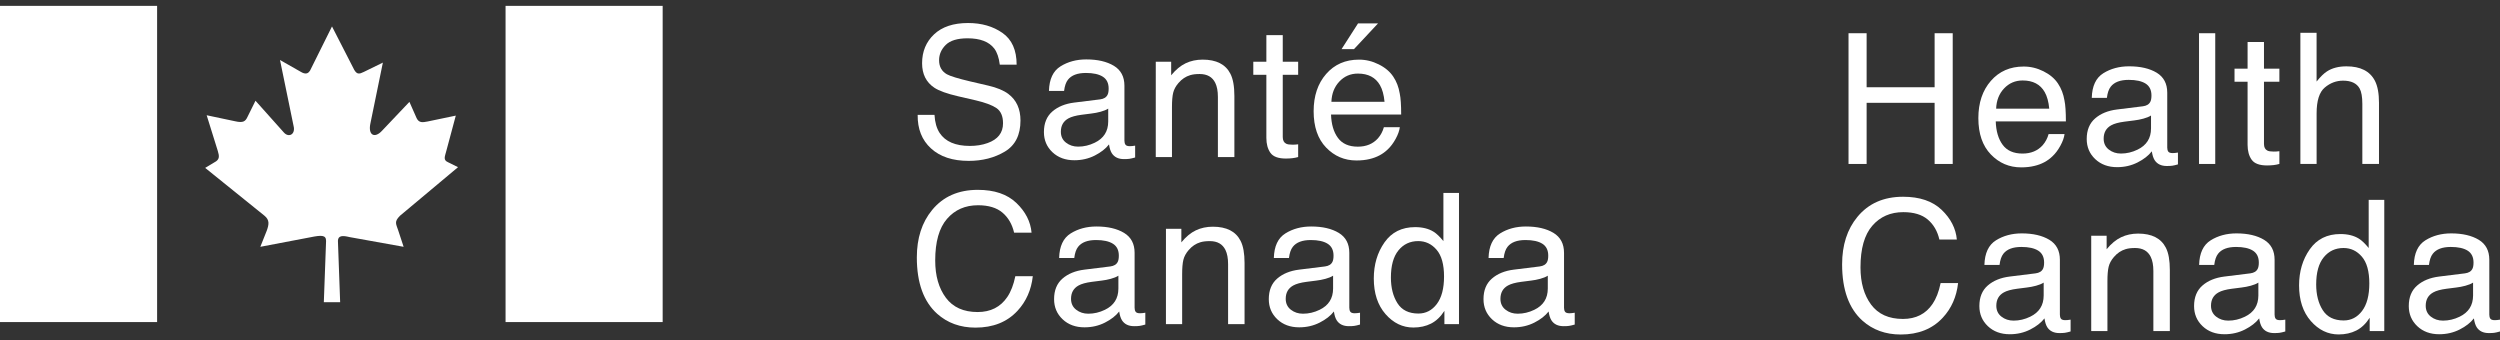
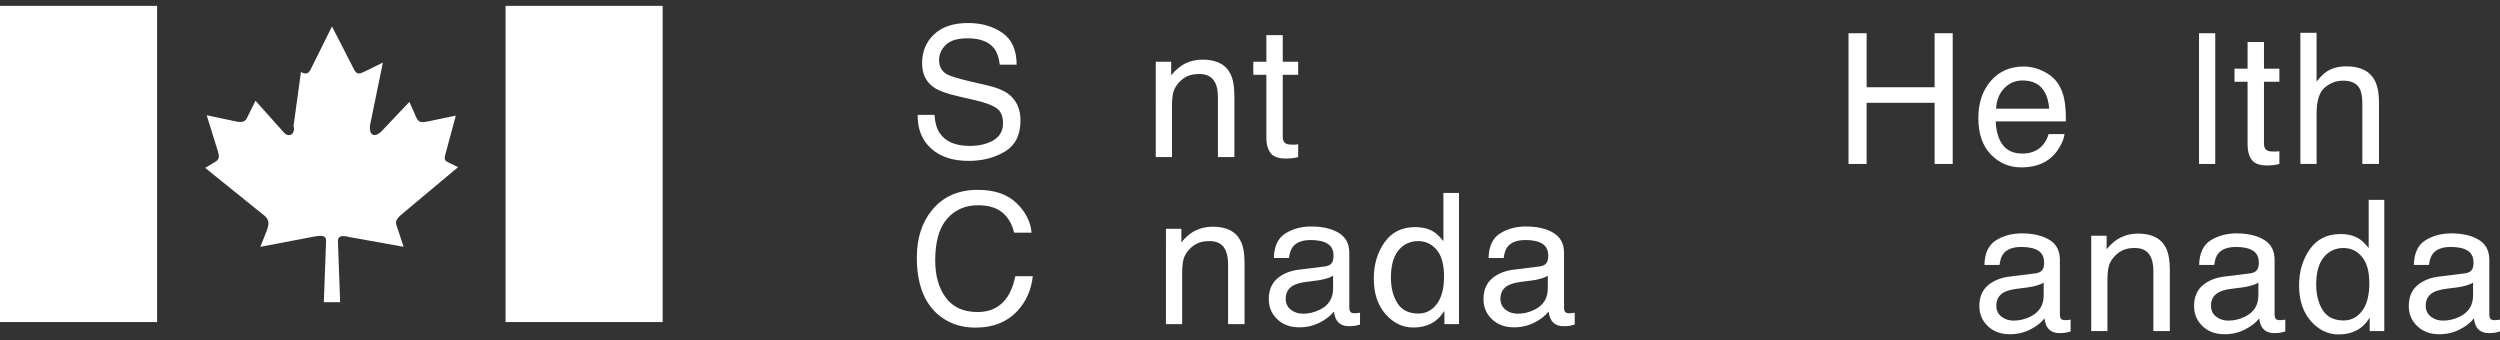
<svg xmlns="http://www.w3.org/2000/svg" width="213" height="29" viewBox="0 0 213 29" fill="none">
  <rect x="0" y="0" width="213" height="29" fill="#333333" stroke="none" />
  <g clip-path="url(#clip0_581_342)">
    <path d="M13.385 0.5H0V27.44H13.385V0.5Z" fill="white" />
    <path d="M56.459 0.5H43.074V27.44H56.459V0.5Z" fill="white" />
-     <path d="M26.373 6.101L28.286 2.253L30.184 5.958C30.421 6.351 30.611 6.318 30.991 6.131L32.621 5.333L31.56 10.508C31.339 11.524 31.924 11.823 32.556 11.132L34.882 8.679L35.497 10.07C35.704 10.492 36.02 10.428 36.431 10.351L38.834 9.85L38.028 12.852L38.011 12.914C37.917 13.306 37.727 13.634 38.171 13.821L39.024 14.243L34.073 18.387C33.567 18.902 33.741 19.06 33.931 19.638L34.389 21.028L29.772 20.198C29.202 20.057 28.807 20.057 28.791 20.512L28.981 25.749H27.59L27.782 20.527C27.782 20.012 27.385 20.026 26.451 20.215L22.18 21.028L22.734 19.638C22.923 19.105 22.971 18.747 22.543 18.387L17.481 14.305L18.415 13.742C18.685 13.539 18.699 13.32 18.558 12.866L17.608 9.819L20.045 10.334C20.724 10.49 20.914 10.334 21.087 9.958L21.768 8.583L24.172 11.273C24.6 11.773 25.201 11.444 25.011 10.725L23.856 5.112L25.643 6.128C25.928 6.3 26.229 6.348 26.403 6.019" fill="white" />
+     <path d="M26.373 6.101L28.286 2.253L30.184 5.958C30.421 6.351 30.611 6.318 30.991 6.131L32.621 5.333L31.56 10.508C31.339 11.524 31.924 11.823 32.556 11.132L34.882 8.679L35.497 10.07C35.704 10.492 36.02 10.428 36.431 10.351L38.834 9.85L38.028 12.852L38.011 12.914C37.917 13.306 37.727 13.634 38.171 13.821L39.024 14.243L34.073 18.387C33.567 18.902 33.741 19.06 33.931 19.638L34.389 21.028L29.772 20.198C29.202 20.057 28.807 20.057 28.791 20.512L28.981 25.749H27.59L27.782 20.527C27.782 20.012 27.385 20.026 26.451 20.215L22.18 21.028L22.734 19.638C22.923 19.105 22.971 18.747 22.543 18.387L17.481 14.305L18.415 13.742C18.685 13.539 18.699 13.32 18.558 12.866L17.608 9.819L20.045 10.334C20.724 10.49 20.914 10.334 21.087 9.958L21.768 8.583L24.172 11.273C24.6 11.773 25.201 11.444 25.011 10.725L25.643 6.128C25.928 6.3 26.229 6.348 26.403 6.019" fill="white" />
    <path d="M79.62 9.788C79.654 10.419 79.799 10.933 80.056 11.326C80.544 12.064 81.403 12.433 82.635 12.433C83.186 12.433 83.689 12.352 84.142 12.189C85.019 11.876 85.458 11.315 85.458 10.506C85.458 9.899 85.272 9.467 84.9 9.209C84.523 8.957 83.934 8.737 83.131 8.549L81.653 8.208C80.687 7.985 80.004 7.74 79.603 7.472C78.909 7.008 78.562 6.313 78.562 5.388C78.562 4.387 78.903 3.566 79.585 2.924C80.267 2.282 81.232 1.961 82.481 1.961C83.63 1.961 84.607 2.243 85.411 2.806C86.215 3.369 86.617 4.271 86.617 5.509H85.182C85.108 4.913 84.951 4.456 84.712 4.136C84.265 3.555 83.508 3.264 82.439 3.264C81.576 3.264 80.955 3.452 80.578 3.826C80.199 4.201 80.01 4.636 80.01 5.131C80.01 5.678 80.233 6.076 80.679 6.33C80.972 6.492 81.634 6.693 82.664 6.937L84.195 7.293C84.933 7.465 85.502 7.699 85.904 7.998C86.598 8.518 86.945 9.274 86.945 10.265C86.945 11.498 86.503 12.381 85.618 12.912C84.733 13.442 83.704 13.707 82.532 13.707C81.165 13.707 80.095 13.354 79.323 12.646C78.549 11.944 78.171 10.991 78.185 9.788H79.62Z" fill="white" />
-     <path d="M93.729 8.466C94.046 8.426 94.258 8.295 94.365 8.073C94.427 7.951 94.457 7.777 94.457 7.548C94.457 7.08 94.289 6.741 93.955 6.532C93.621 6.321 93.142 6.216 92.519 6.216C91.799 6.216 91.289 6.409 90.988 6.794C90.819 7.008 90.711 7.326 90.66 7.747H89.371C89.397 6.744 89.725 6.045 90.356 5.652C90.987 5.258 91.719 5.062 92.552 5.062C93.516 5.062 94.301 5.244 94.904 5.608C95.503 5.971 95.801 6.538 95.801 7.306V11.985C95.801 12.126 95.83 12.24 95.889 12.325C95.948 12.411 96.072 12.455 96.261 12.455C96.322 12.455 96.392 12.451 96.468 12.443C96.544 12.435 96.626 12.424 96.714 12.409V13.418C96.499 13.478 96.335 13.516 96.223 13.531C96.11 13.547 95.957 13.555 95.762 13.555C95.287 13.555 94.941 13.388 94.726 13.054C94.614 12.877 94.535 12.627 94.488 12.303C94.207 12.667 93.803 12.983 93.276 13.251C92.748 13.518 92.168 13.653 91.534 13.653C90.772 13.653 90.149 13.424 89.666 12.967C89.183 12.51 88.942 11.94 88.942 11.254C88.942 10.501 89.18 9.918 89.655 9.504C90.131 9.09 90.755 8.835 91.528 8.739L93.729 8.466ZM90.822 12.153C91.114 12.381 91.458 12.493 91.858 12.493C92.343 12.493 92.813 12.382 93.269 12.161C94.036 11.792 94.42 11.189 94.42 10.352V9.254C94.251 9.362 94.035 9.45 93.769 9.521C93.503 9.592 93.244 9.643 92.988 9.672L92.154 9.778C91.653 9.845 91.278 9.947 91.025 10.089C90.598 10.326 90.385 10.705 90.385 11.224C90.385 11.616 90.53 11.927 90.822 12.153Z" fill="white" />
    <path d="M98.472 5.261H99.784V6.414C100.173 5.939 100.584 5.597 101.019 5.39C101.453 5.183 101.936 5.08 102.468 5.08C103.634 5.08 104.421 5.482 104.831 6.286C105.056 6.726 105.169 7.355 105.169 8.174V13.383H103.765V8.263C103.765 7.768 103.691 7.369 103.543 7.065C103.297 6.559 102.853 6.306 102.207 6.306C101.88 6.306 101.612 6.339 101.402 6.405C101.024 6.516 100.691 6.739 100.405 7.073C100.174 7.34 100.025 7.617 99.955 7.903C99.886 8.189 99.852 8.597 99.852 9.128V13.381H98.471L98.472 5.261Z" fill="white" />
    <path d="M107.895 2.994H109.291V5.261H110.603V6.375H109.291V11.676C109.291 11.959 109.388 12.148 109.583 12.244C109.69 12.299 109.869 12.327 110.119 12.327C110.186 12.327 110.257 12.325 110.334 12.321C110.411 12.318 110.5 12.31 110.603 12.296V13.38C110.444 13.425 110.279 13.459 110.108 13.478C109.936 13.498 109.752 13.508 109.551 13.508C108.907 13.508 108.47 13.345 108.239 13.019C108.009 12.693 107.894 12.27 107.894 11.749V6.375H106.781V5.261H107.894L107.895 2.994Z" fill="white" />
-     <path d="M117.467 5.485C118.012 5.755 118.426 6.105 118.71 6.536C118.985 6.945 119.168 7.423 119.258 7.968C119.339 8.342 119.38 8.939 119.38 9.758H113.404C113.431 10.585 113.624 11.247 113.991 11.747C114.356 12.246 114.922 12.496 115.688 12.496C116.403 12.496 116.974 12.259 117.4 11.788C117.639 11.514 117.808 11.197 117.907 10.836H119.265C119.229 11.133 119.11 11.466 118.909 11.834C118.707 12.201 118.481 12.5 118.232 12.732C117.815 13.135 117.301 13.408 116.687 13.551C116.357 13.631 115.984 13.672 115.567 13.672C114.551 13.672 113.69 13.305 112.983 12.569C112.276 11.834 111.922 10.803 111.922 9.478C111.922 8.174 112.277 7.115 112.989 6.301C113.7 5.487 114.631 5.081 115.779 5.081C116.362 5.078 116.924 5.214 117.467 5.485ZM117.962 8.672C117.906 8.081 117.776 7.608 117.573 7.255C117.197 6.598 116.572 6.269 115.694 6.269C115.066 6.269 114.538 6.495 114.113 6.947C113.687 7.399 113.461 7.975 113.436 8.672H117.962ZM117.41 1.992L115.361 4.184H114.301L115.705 1.993H117.41V1.992Z" fill="white" />
    <path d="M86.593 17.289C87.371 18.032 87.804 18.877 87.889 19.822H86.401C86.236 19.104 85.904 18.536 85.41 18.116C84.915 17.697 84.221 17.487 83.326 17.487C82.236 17.487 81.356 17.873 80.686 18.646C80.015 19.417 79.68 20.6 79.68 22.193C79.68 23.498 79.983 24.557 80.588 25.368C81.192 26.181 82.096 26.586 83.296 26.586C84.401 26.586 85.243 26.159 85.821 25.305C86.127 24.855 86.356 24.263 86.507 23.531H87.995C87.863 24.703 87.428 25.687 86.691 26.48C85.806 27.435 84.614 27.913 83.112 27.913C81.817 27.913 80.73 27.52 79.85 26.736C78.693 25.7 78.114 24.098 78.114 21.934C78.114 20.289 78.549 18.942 79.418 17.89C80.358 16.747 81.655 16.175 83.308 16.175C84.72 16.174 85.814 16.545 86.593 17.289Z" fill="white" />
-     <path d="M94.596 22.701C94.912 22.661 95.125 22.53 95.232 22.308C95.293 22.186 95.324 22.012 95.324 21.782C95.324 21.315 95.156 20.976 94.822 20.767C94.488 20.556 94.009 20.451 93.386 20.451C92.666 20.451 92.156 20.644 91.855 21.029C91.686 21.243 91.578 21.561 91.527 21.982H90.238C90.264 20.979 90.592 20.28 91.223 19.887C91.854 19.493 92.586 19.297 93.419 19.297C94.383 19.297 95.168 19.479 95.771 19.843C96.37 20.206 96.668 20.773 96.668 21.54V26.22C96.668 26.361 96.697 26.475 96.756 26.56C96.815 26.646 96.939 26.69 97.128 26.69C97.189 26.69 97.259 26.686 97.335 26.678C97.411 26.67 97.493 26.659 97.581 26.644V27.652C97.366 27.713 97.202 27.751 97.09 27.766C96.977 27.782 96.824 27.79 96.629 27.79C96.154 27.79 95.808 27.623 95.593 27.289C95.481 27.111 95.402 26.862 95.355 26.538C95.073 26.902 94.67 27.218 94.143 27.485C93.615 27.753 93.035 27.888 92.401 27.888C91.639 27.888 91.016 27.659 90.533 27.202C90.05 26.745 89.808 26.173 89.808 25.487C89.808 24.734 90.046 24.152 90.521 23.738C90.996 23.324 91.621 23.069 92.393 22.973L94.596 22.701ZM91.689 26.388C91.981 26.616 92.325 26.728 92.725 26.728C93.21 26.728 93.68 26.617 94.136 26.396C94.903 26.027 95.287 25.424 95.287 24.587V23.489C95.118 23.597 94.902 23.685 94.636 23.756C94.37 23.827 94.111 23.878 93.855 23.907L93.021 24.013C92.52 24.079 92.145 24.182 91.892 24.324C91.465 24.561 91.252 24.94 91.252 25.459C91.252 25.851 91.397 26.162 91.689 26.388Z" fill="white" />
    <path d="M99.339 19.496H100.651V20.649C101.04 20.174 101.451 19.832 101.886 19.625C102.32 19.418 102.804 19.315 103.335 19.315C104.502 19.315 105.289 19.717 105.698 20.521C105.924 20.961 106.036 21.59 106.036 22.409V27.617H104.633V22.499C104.633 22.004 104.558 21.605 104.41 21.301C104.164 20.795 103.72 20.543 103.075 20.543C102.747 20.543 102.479 20.575 102.269 20.641C101.891 20.752 101.558 20.975 101.272 21.309C101.041 21.577 100.892 21.854 100.823 22.14C100.753 22.425 100.719 22.833 100.719 23.364V27.617H99.338L99.339 19.496Z" fill="white" />
    <path d="M112.889 22.701C113.205 22.661 113.418 22.53 113.525 22.308C113.586 22.186 113.617 22.012 113.617 21.782C113.617 21.315 113.449 20.976 113.115 20.767C112.781 20.556 112.302 20.451 111.679 20.451C110.959 20.451 110.449 20.644 110.148 21.029C109.979 21.243 109.871 21.561 109.82 21.982H108.531C108.558 20.979 108.885 20.28 109.516 19.887C110.147 19.493 110.879 19.297 111.712 19.297C112.677 19.297 113.461 19.479 114.064 19.843C114.663 20.206 114.961 20.773 114.961 21.54V26.22C114.961 26.361 114.99 26.475 115.049 26.56C115.108 26.646 115.232 26.69 115.421 26.69C115.482 26.69 115.552 26.686 115.628 26.678C115.704 26.67 115.786 26.659 115.874 26.644V27.652C115.659 27.713 115.495 27.751 115.383 27.766C115.27 27.782 115.117 27.79 114.922 27.79C114.447 27.79 114.101 27.623 113.886 27.289C113.774 27.111 113.695 26.862 113.648 26.538C113.367 26.902 112.963 27.218 112.436 27.485C111.908 27.753 111.328 27.888 110.694 27.888C109.932 27.888 109.309 27.659 108.826 27.202C108.343 26.745 108.101 26.173 108.101 25.487C108.101 24.734 108.339 24.152 108.814 23.738C109.289 23.324 109.914 23.069 110.686 22.973L112.889 22.701ZM109.981 26.388C110.273 26.616 110.617 26.728 111.016 26.728C111.502 26.728 111.972 26.617 112.428 26.396C113.195 26.027 113.579 25.424 113.579 24.587V23.489C113.41 23.597 113.194 23.685 112.928 23.756C112.662 23.827 112.403 23.878 112.146 23.907L111.312 24.013C110.812 24.079 110.436 24.182 110.184 24.324C109.757 24.561 109.543 24.94 109.543 25.459C109.543 25.851 109.69 26.162 109.981 26.388Z" fill="white" />
    <path d="M122.145 19.745C122.39 19.897 122.668 20.162 122.978 20.541V16.439H124.306V27.616H123.063V26.486C122.742 26.987 122.363 27.348 121.924 27.571C121.485 27.793 120.984 27.905 120.418 27.905C119.506 27.905 118.716 27.524 118.048 26.763C117.381 26.002 117.047 24.99 117.047 23.726C117.047 22.543 117.351 21.518 117.959 20.651C118.568 19.784 119.438 19.351 120.57 19.351C121.199 19.351 121.724 19.483 122.145 19.745ZM119.063 25.834C119.435 26.42 120.029 26.714 120.849 26.714C121.485 26.714 122.008 26.442 122.418 25.899C122.827 25.355 123.032 24.576 123.032 23.559C123.032 22.533 122.821 21.773 122.398 21.28C121.975 20.787 121.454 20.541 120.833 20.541C120.142 20.541 119.58 20.804 119.151 21.329C118.72 21.855 118.505 22.629 118.505 23.65C118.507 24.521 118.691 25.248 119.063 25.834Z" fill="white" />
    <path d="M131.182 22.701C131.499 22.661 131.711 22.53 131.818 22.308C131.88 22.186 131.91 22.012 131.91 21.782C131.91 21.315 131.742 20.976 131.409 20.767C131.075 20.556 130.596 20.451 129.972 20.451C129.252 20.451 128.743 20.644 128.442 21.029C128.273 21.243 128.164 21.561 128.113 21.982H126.825C126.851 20.979 127.178 20.28 127.809 19.887C128.44 19.493 129.172 19.297 130.005 19.297C130.97 19.297 131.754 19.479 132.358 19.843C132.956 20.206 133.255 20.773 133.255 21.54V26.22C133.255 26.361 133.283 26.475 133.342 26.56C133.401 26.646 133.526 26.69 133.714 26.69C133.776 26.69 133.845 26.686 133.921 26.678C133.997 26.67 134.08 26.659 134.167 26.644V27.652C133.953 27.713 133.789 27.751 133.676 27.766C133.564 27.782 133.41 27.79 133.215 27.79C132.74 27.79 132.394 27.623 132.18 27.289C132.067 27.111 131.989 26.862 131.941 26.538C131.66 26.902 131.257 27.218 130.729 27.485C130.201 27.753 129.621 27.888 128.988 27.888C128.226 27.888 127.603 27.659 127.119 27.202C126.636 26.745 126.394 26.173 126.394 25.487C126.394 24.734 126.632 24.152 127.108 23.738C127.583 23.324 128.207 23.069 128.98 22.973L131.182 22.701ZM128.274 26.388C128.566 26.616 128.91 26.728 129.31 26.728C129.796 26.728 130.266 26.617 130.721 26.396C131.488 26.027 131.872 25.424 131.872 24.587V23.489C131.703 23.597 131.487 23.685 131.221 23.756C130.956 23.827 130.696 23.878 130.44 23.907L129.606 24.013C129.106 24.079 128.73 24.182 128.477 24.324C128.05 24.561 127.837 24.94 127.837 25.459C127.837 25.851 127.982 26.162 128.274 26.388Z" fill="white" />
    <path d="M157.494 2.831H159.036V7.434H164.829V2.831H166.371V13.969H164.829V8.76H159.036V13.969H157.494V2.831Z" fill="white" />
    <path d="M174.101 6.072C174.646 6.343 175.059 6.692 175.343 7.123C175.618 7.532 175.802 8.011 175.892 8.556C175.973 8.93 176.014 9.526 176.014 10.345H170.038C170.064 11.172 170.258 11.835 170.625 12.334C170.99 12.834 171.556 13.084 172.322 13.084C173.036 13.084 173.607 12.847 174.034 12.376C174.272 12.101 174.441 11.784 174.541 11.423H175.899C175.863 11.721 175.744 12.053 175.542 12.421C175.341 12.789 175.114 13.088 174.866 13.319C174.449 13.723 173.935 13.996 173.321 14.138C172.991 14.219 172.618 14.26 172.201 14.26C171.185 14.26 170.324 13.892 169.617 13.156C168.91 12.421 168.556 11.391 168.556 10.066C168.556 8.761 168.911 7.703 169.623 6.889C170.334 6.075 171.265 5.669 172.413 5.669C172.996 5.667 173.558 5.802 174.101 6.072ZM174.596 9.261C174.541 8.669 174.41 8.197 174.208 7.843C173.833 7.185 173.207 6.856 172.329 6.856C171.701 6.856 171.173 7.083 170.748 7.535C170.322 7.986 170.096 8.562 170.071 9.26L174.596 9.261Z" fill="white" />
-     <path d="M182.576 9.055C182.893 9.015 183.105 8.884 183.212 8.662C183.274 8.54 183.304 8.365 183.304 8.136C183.304 7.669 183.136 7.33 182.803 7.12C182.469 6.91 181.99 6.805 181.366 6.805C180.646 6.805 180.137 6.998 179.836 7.383C179.667 7.597 179.558 7.915 179.507 8.336H178.219C178.245 7.333 178.572 6.634 179.203 6.24C179.834 5.847 180.566 5.65 181.399 5.65C182.364 5.65 183.148 5.833 183.752 6.196C184.35 6.56 184.649 7.127 184.649 7.894V12.574C184.649 12.715 184.678 12.829 184.736 12.914C184.795 12.999 184.92 13.043 185.108 13.043C185.17 13.043 185.239 13.04 185.315 13.032C185.391 13.024 185.474 13.012 185.561 12.998V14.006C185.347 14.067 185.183 14.105 185.07 14.12C184.958 14.136 184.805 14.143 184.609 14.143C184.134 14.143 183.789 13.976 183.574 13.643C183.461 13.465 183.383 13.216 183.335 12.892C183.054 13.256 182.651 13.572 182.123 13.839C181.595 14.107 181.015 14.242 180.382 14.242C179.62 14.242 178.997 14.013 178.513 13.556C178.03 13.099 177.788 12.527 177.788 11.841C177.788 11.088 178.026 10.506 178.502 10.092C178.977 9.678 179.601 9.423 180.374 9.327L182.576 9.055ZM179.67 12.742C179.961 12.97 180.306 13.082 180.705 13.082C181.191 13.082 181.661 12.971 182.117 12.75C182.884 12.381 183.267 11.778 183.267 10.941V9.842C183.099 9.949 182.882 10.037 182.617 10.108C182.351 10.18 182.092 10.23 181.835 10.26L181.001 10.366C180.501 10.432 180.125 10.534 179.872 10.677C179.446 10.913 179.232 11.293 179.232 11.812C179.232 12.205 179.378 12.515 179.67 12.742Z" fill="white" />
    <path d="M187.357 2.831H188.739V13.969H187.357V2.831Z" fill="white" />
    <path d="M191.495 3.581H192.891V5.848H194.203V6.963H192.891V12.263C192.891 12.547 192.988 12.736 193.183 12.831C193.29 12.887 193.469 12.914 193.72 12.914C193.786 12.914 193.857 12.913 193.934 12.909C194.011 12.905 194.101 12.897 194.203 12.883V13.967C194.044 14.013 193.879 14.046 193.708 14.066C193.536 14.085 193.352 14.096 193.151 14.096C192.507 14.096 192.07 13.932 191.839 13.606C191.609 13.28 191.494 12.857 191.494 12.337V6.964H190.381V5.848H191.494L191.495 3.581Z" fill="white" />
    <path d="M195.992 2.793H197.373V6.948C197.701 6.539 197.995 6.251 198.256 6.084C198.701 5.795 199.256 5.652 199.92 5.652C201.111 5.652 201.919 6.063 202.345 6.888C202.575 7.338 202.69 7.962 202.69 8.76V13.969H201.271V8.852C201.271 8.255 201.194 7.818 201.041 7.54C200.791 7.095 200.319 6.872 199.629 6.872C199.056 6.872 198.537 7.066 198.073 7.456C197.608 7.845 197.375 8.58 197.375 9.662V13.969H195.993L195.992 2.793Z" fill="white" />
-     <path d="M165.427 17.877C166.205 18.62 166.638 19.465 166.723 20.409H165.235C165.07 19.691 164.738 19.123 164.244 18.704C163.749 18.285 163.055 18.075 162.16 18.075C161.07 18.075 160.19 18.46 159.52 19.233C158.849 20.004 158.514 21.187 158.514 22.78C158.514 24.086 158.817 25.144 159.421 25.956C160.026 26.768 160.93 27.174 162.13 27.174C163.235 27.174 164.077 26.747 164.655 25.892C164.961 25.442 165.19 24.851 165.341 24.118H166.829C166.697 25.291 166.262 26.274 165.525 27.067C164.64 28.023 163.448 28.5 161.946 28.5C160.651 28.5 159.564 28.108 158.684 27.324C157.527 26.287 156.948 24.685 156.948 22.521C156.948 20.877 157.383 19.529 158.252 18.477C159.192 17.335 160.489 16.763 162.142 16.763C163.554 16.763 164.648 17.134 165.427 17.877Z" fill="white" />
    <path d="M173.43 23.29C173.746 23.25 173.959 23.119 174.066 22.897C174.127 22.775 174.158 22.6 174.158 22.371C174.158 21.904 173.99 21.565 173.656 21.355C173.322 21.145 172.843 21.04 172.22 21.04C171.5 21.04 170.99 21.233 170.689 21.618C170.52 21.832 170.412 22.15 170.361 22.57H169.072C169.099 21.568 169.426 20.869 170.057 20.475C170.688 20.082 171.42 19.885 172.253 19.885C173.218 19.885 174.002 20.068 174.605 20.431C175.204 20.795 175.502 21.362 175.502 22.129V26.809C175.502 26.95 175.531 27.064 175.59 27.149C175.649 27.234 175.773 27.278 175.962 27.278C176.023 27.278 176.093 27.274 176.169 27.267C176.245 27.259 176.327 27.247 176.415 27.233V28.241C176.2 28.302 176.036 28.34 175.924 28.355C175.811 28.371 175.658 28.378 175.463 28.378C174.988 28.378 174.642 28.211 174.427 27.878C174.315 27.7 174.236 27.451 174.189 27.127C173.908 27.491 173.504 27.806 172.977 28.074C172.449 28.342 171.869 28.477 171.235 28.477C170.473 28.477 169.85 28.248 169.367 27.791C168.884 27.334 168.642 26.762 168.642 26.076C168.642 25.323 168.88 24.741 169.355 24.327C169.83 23.913 170.455 23.658 171.227 23.562L173.43 23.29ZM170.523 26.977C170.815 27.205 171.159 27.317 171.559 27.317C172.044 27.317 172.514 27.206 172.97 26.985C173.737 26.616 174.121 26.013 174.121 25.175V24.078C173.952 24.186 173.736 24.273 173.47 24.345C173.204 24.416 172.945 24.466 172.689 24.496L171.855 24.602C171.354 24.668 170.979 24.77 170.726 24.913C170.299 25.15 170.086 25.529 170.086 26.048C170.086 26.44 170.231 26.75 170.523 26.977Z" fill="white" />
    <path d="M178.173 20.083H179.485V21.236C179.874 20.761 180.285 20.42 180.72 20.213C181.154 20.006 181.638 19.902 182.169 19.902C183.336 19.902 184.123 20.305 184.532 21.108C184.758 21.548 184.87 22.177 184.87 22.996V28.205H183.467V23.087C183.467 22.591 183.392 22.193 183.244 21.889C182.998 21.383 182.554 21.13 181.909 21.13C181.581 21.13 181.313 21.163 181.103 21.229C180.725 21.34 180.392 21.562 180.106 21.896C179.875 22.164 179.726 22.441 179.657 22.727C179.587 23.013 179.553 23.421 179.553 23.951V28.205H178.172V20.083H178.173Z" fill="white" />
    <path d="M191.723 23.29C192.039 23.25 192.252 23.119 192.359 22.897C192.42 22.775 192.451 22.6 192.451 22.371C192.451 21.904 192.283 21.565 191.949 21.355C191.615 21.145 191.136 21.04 190.513 21.04C189.793 21.04 189.283 21.233 188.982 21.618C188.813 21.832 188.705 22.15 188.654 22.57H187.365C187.392 21.568 187.719 20.869 188.35 20.475C188.981 20.082 189.713 19.885 190.546 19.885C191.511 19.885 192.295 20.068 192.898 20.431C193.497 20.795 193.795 21.362 193.795 22.129V26.809C193.795 26.95 193.824 27.064 193.883 27.149C193.942 27.234 194.066 27.278 194.255 27.278C194.316 27.278 194.386 27.274 194.462 27.267C194.538 27.259 194.62 27.247 194.708 27.233V28.241C194.493 28.302 194.329 28.34 194.217 28.355C194.104 28.371 193.951 28.378 193.756 28.378C193.281 28.378 192.935 28.211 192.72 27.878C192.608 27.7 192.529 27.451 192.482 27.127C192.201 27.491 191.797 27.806 191.27 28.074C190.742 28.342 190.162 28.477 189.528 28.477C188.766 28.477 188.143 28.248 187.66 27.791C187.177 27.334 186.935 26.762 186.935 26.076C186.935 25.323 187.173 24.741 187.648 24.327C188.123 23.913 188.748 23.658 189.52 23.562L191.723 23.29ZM188.815 26.977C189.107 27.205 189.451 27.317 189.85 27.317C190.336 27.317 190.806 27.206 191.262 26.985C192.029 26.616 192.413 26.013 192.413 25.175V24.078C192.244 24.186 192.028 24.273 191.762 24.345C191.496 24.416 191.237 24.466 190.98 24.496L190.146 24.602C189.646 24.668 189.27 24.77 189.018 24.913C188.591 25.15 188.377 25.529 188.377 26.048C188.377 26.44 188.524 26.75 188.815 26.977Z" fill="white" />
    <path d="M200.979 20.334C201.224 20.486 201.502 20.751 201.812 21.13V17.028H203.14V28.205H201.897V27.075C201.576 27.576 201.197 27.937 200.758 28.16C200.319 28.382 199.818 28.494 199.252 28.494C198.34 28.494 197.55 28.113 196.882 27.352C196.215 26.591 195.881 25.579 195.881 24.315C195.881 23.132 196.185 22.107 196.793 21.24C197.402 20.373 198.272 19.94 199.404 19.94C200.033 19.94 200.558 20.072 200.979 20.334ZM197.897 26.423C198.269 27.009 198.863 27.303 199.683 27.303C200.319 27.303 200.842 27.031 201.252 26.488C201.661 25.944 201.866 25.165 201.866 24.148C201.866 23.122 201.655 22.362 201.232 21.869C200.809 21.376 200.288 21.13 199.667 21.13C198.976 21.13 198.414 21.393 197.985 21.918C197.554 22.444 197.339 23.218 197.339 24.239C197.341 25.108 197.525 25.837 197.897 26.423Z" fill="white" />
    <path d="M210.016 23.29C210.333 23.25 210.545 23.119 210.652 22.897C210.714 22.775 210.744 22.6 210.744 22.371C210.744 21.904 210.576 21.565 210.243 21.355C209.909 21.145 209.43 21.04 208.806 21.04C208.086 21.04 207.577 21.233 207.276 21.618C207.107 21.832 206.998 22.15 206.947 22.57H205.659C205.685 21.568 206.012 20.869 206.643 20.475C207.274 20.082 208.006 19.885 208.839 19.885C209.804 19.885 210.588 20.068 211.192 20.431C211.79 20.795 212.089 21.362 212.089 22.129V26.809C212.089 26.95 212.117 27.064 212.176 27.149C212.235 27.234 212.36 27.278 212.548 27.278C212.61 27.278 212.679 27.274 212.755 27.267C212.831 27.259 212.914 27.247 213.001 27.233V28.241C212.787 28.302 212.623 28.34 212.51 28.355C212.398 28.371 212.244 28.378 212.049 28.378C211.574 28.378 211.228 28.211 211.014 27.878C210.901 27.7 210.823 27.451 210.775 27.127C210.494 27.491 210.091 27.806 209.563 28.074C209.035 28.342 208.455 28.477 207.822 28.477C207.06 28.477 206.436 28.248 205.953 27.791C205.47 27.334 205.228 26.762 205.228 26.076C205.228 25.323 205.466 24.741 205.942 24.327C206.417 23.913 207.041 23.658 207.814 23.562L210.016 23.29ZM207.108 26.977C207.4 27.205 207.744 27.317 208.144 27.317C208.63 27.317 209.1 27.206 209.555 26.985C210.322 26.616 210.706 26.013 210.706 25.175V24.078C210.537 24.186 210.321 24.273 210.055 24.345C209.79 24.416 209.53 24.466 209.274 24.496L208.44 24.602C207.94 24.668 207.564 24.77 207.311 24.913C206.884 25.15 206.671 25.529 206.671 26.048C206.671 26.44 206.816 26.75 207.108 26.977Z" fill="white" />
  </g>
  <defs>
    <clipPath id="clip0_581_342">
      <rect width="213" height="28" fill="white" transform="translate(0 0.5)" />
    </clipPath>
  </defs>
</svg>